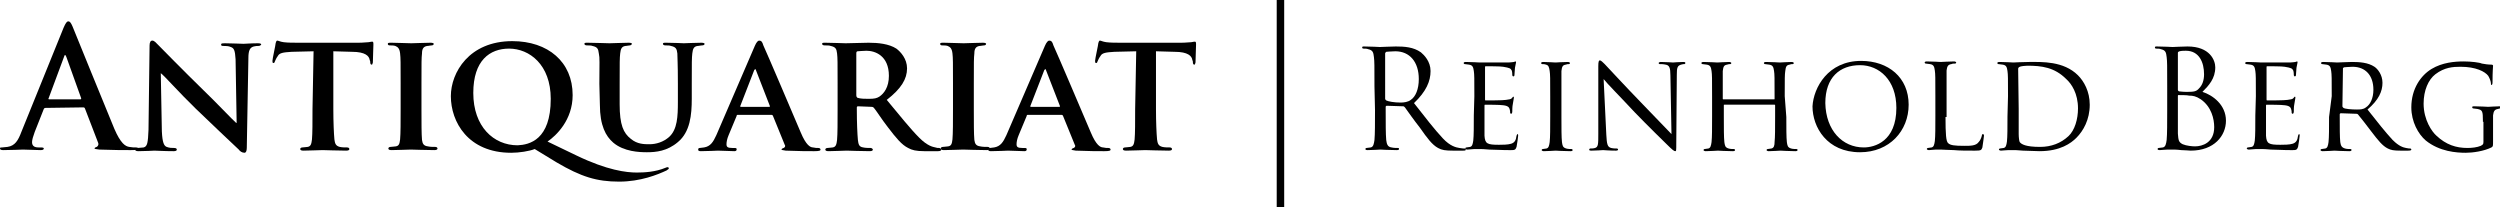
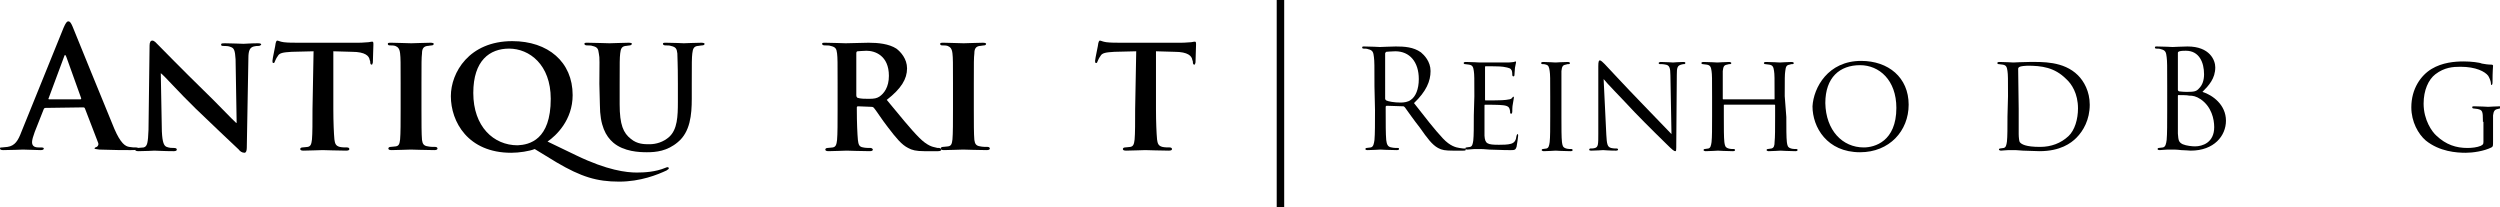
<svg xmlns="http://www.w3.org/2000/svg" version="1.1" id="Ebene_1" x="0px" y="0px" viewBox="48.9 264.1 468 38.8" enable-background="new 48.9 264.1 468 38.8" xml:space="preserve">
  <g>
    <g>
      <path d="M57.4,284.3c-0.2,0-0.2,0.1-0.3,0.2l-1.7,4.3c-0.3,0.8-0.5,1.5-0.5,1.9c0,0.6,0.3,1,1.2,1h0.5c0.4,0,0.5,0.1,0.5,0.2    c0,0.2-0.2,0.3-0.6,0.3c-1,0-2.3-0.1-3.3-0.1c-0.4,0-2.1,0.1-3.7,0.1c-0.4,0-0.6-0.1-0.6-0.3c0-0.2,0.1-0.2,0.4-0.2    c0.3,0,0.7-0.1,1-0.1c1.4-0.2,2-1.2,2.6-2.8l7.9-19.5c0.4-0.9,0.6-1.2,0.9-1.2c0.3,0,0.5,0.3,0.8,1c0.7,1.7,5.8,14.3,7.8,19.1    c1.2,2.8,2.1,3.3,2.8,3.4c0.5,0.1,0.9,0.1,1.3,0.1c0.2,0,0.4,0.1,0.4,0.2c0,0.2-0.3,0.3-1.4,0.3s-3.4,0-5.9-0.1    c-0.6-0.1-0.9-0.1-0.9-0.2s0.1-0.2,0.4-0.3c0.2-0.1,0.4-0.4,0.3-0.7l-2.5-6.5c-0.1-0.2-0.2-0.2-0.3-0.2L57.4,284.3L57.4,284.3z     M63.9,282.7c0.2,0,0.2-0.1,0.2-0.2l-2.8-7.8c-0.1-0.1-0.1-0.3-0.2-0.3c-0.1,0-0.2,0.2-0.2,0.3l-2.9,7.8c-0.1,0.1,0,0.2,0.1,0.2    H63.9L63.9,282.7z" />
      <path d="M79.2,288.7c0.1,2.1,0.4,2.7,0.9,2.9c0.5,0.2,1,0.2,1.4,0.2c0.3,0,0.5,0.1,0.5,0.3c0,0.2-0.2,0.3-0.6,0.3    c-1.8,0-3.1-0.1-3.6-0.1c-0.2,0-1.6,0.1-3,0.1c-0.4,0-0.6-0.1-0.6-0.3s0.2-0.3,0.4-0.3c0.4,0,0.9-0.1,1.2-0.1    c0.7-0.2,0.8-0.9,0.9-3.3l0.2-15.8c0-0.6,0.2-0.9,0.5-0.9c0.4,0,0.7,0.4,1.2,0.9c0.4,0.4,4.5,4.6,8.5,8.5c1.9,1.8,5.5,5.6,6,6h0.1    L93,275.2c-0.1-1.7-0.3-2.1-0.9-2.3c-0.4-0.2-1-0.2-1.4-0.2s-0.4-0.1-0.4-0.3s0.3-0.2,0.7-0.2c1.4,0,2.9,0.1,3.5,0.1    c0.3,0,1.4-0.1,2.7-0.1c0.4,0,0.6,0.1,0.6,0.2c0,0.1-0.2,0.3-0.5,0.3c-0.3,0-0.5,0-0.9,0.1c-0.7,0.2-1,0.7-1,2.2l-0.3,16.8    c0,0.6-0.2,0.9-0.4,0.9c-0.5,0-0.9-0.3-1.1-0.6c-1.7-1.6-5.2-4.9-8.1-7.7c-3-2.9-5.9-6.2-6.5-6.6h0L79.2,288.7z" />
      <path d="M107.6,273.7l-4.1,0.1c-1.6,0.1-2.3,0.2-2.6,0.8c-0.3,0.4-0.4,0.7-0.5,0.9s-0.1,0.4-0.3,0.4s-0.2-0.2-0.2-0.4    c0-0.4,0.6-3,0.6-3.3c0.1-0.4,0.2-0.5,0.3-0.5c0.2,0,0.5,0.2,1.2,0.3c0.8,0.1,1.8,0.1,2.8,0.1H116c0.9,0,1.5-0.1,1.9-0.1    c0.4-0.1,0.7-0.1,0.7-0.1c0.2,0,0.2,0.2,0.2,0.6c0,0.6-0.1,2.5-0.1,3.3c-0.1,0.3-0.1,0.4-0.2,0.4c-0.2,0-0.3-0.1-0.3-0.6l-0.1-0.3    c-0.1-0.7-0.8-1.5-3.3-1.5l-3.5-0.1v10.8c0,2.5,0.1,4.6,0.2,5.7c0.1,0.7,0.2,1.2,1,1.4c0.4,0.1,1,0.1,1.4,0.1    c0.3,0,0.4,0.2,0.4,0.3c0,0.2-0.2,0.3-0.6,0.3c-1.8,0-3.7-0.1-4.4-0.1c-0.6,0-2.5,0.1-3.6,0.1c-0.4,0-0.6-0.1-0.6-0.3    c0-0.1,0.1-0.3,0.4-0.3c0.4,0,0.7-0.1,1-0.1c0.6-0.1,0.7-0.6,0.8-1.4c0.1-1.1,0.1-3.3,0.1-5.7L107.6,273.7L107.6,273.7z" />
      <path d="M123.9,279.8c0-4.1,0-4.8-0.1-5.7c-0.1-0.9-0.4-1.2-0.9-1.4c-0.3-0.1-0.7-0.1-1-0.1s-0.4-0.1-0.4-0.3s0.2-0.2,0.7-0.2    c1,0,2.9,0.1,3.7,0.1c0.7,0,2.5-0.1,3.6-0.1c0.4,0,0.6,0.1,0.6,0.2c0,0.2-0.2,0.3-0.4,0.3c-0.3,0-0.5,0.1-0.8,0.1    c-0.7,0.1-1,0.5-1,1.4c-0.1,0.9-0.1,1.6-0.1,5.7v4.7c0,2.6,0,4.7,0.1,5.8c0.1,0.7,0.3,1.1,1.1,1.2c0.4,0.1,1,0.1,1.4,0.1    c0.3,0,0.4,0.2,0.4,0.3c0,0.2-0.2,0.3-0.6,0.3c-1.8,0-3.7-0.1-4.4-0.1c-0.6,0-2.5,0.1-3.6,0.1c-0.4,0-0.6-0.1-0.6-0.3    c0-0.1,0.1-0.3,0.4-0.3c0.4,0,0.7-0.1,1-0.1c0.6-0.1,0.7-0.5,0.8-1.3c0.1-1.1,0.1-3.3,0.1-5.8    C123.9,284.6,123.9,279.8,123.9,279.8z" />
      <path d="M149,292c-1,0.4-2.9,0.7-4.4,0.7c-8.1,0-11.3-5.8-11.3-10.6c0-4.4,3.4-10.3,11.5-10.3c6.7,0,11.3,3.9,11.3,10.1    c0,4.7-3.1,7.6-4.7,8.7l5.4,2.6c5.8,2.8,9.4,3.2,11.3,3.2c1.4,0,3.5-0.1,5.4-0.9c0.2-0.1,0.3-0.1,0.4-0.1s0.2,0.1,0.2,0.2    c0,0.2-0.2,0.2-0.4,0.4c-1.7,0.8-4.9,2.1-8.9,2.1c-4.2,0-7.1-0.9-11.7-3.6L149,292z M152,282.6c0-6.4-4-9.4-7.8-9.4    c-3.6,0-6.7,2.2-6.7,8.3c0,6.3,3.8,9.8,8.3,9.8C148,291.2,152,290.3,152,282.6z" />
      <path d="M161.1,279.8c0-4.1,0.1-4.8-0.1-5.7c-0.1-0.9-0.3-1.2-1.2-1.4c-0.2-0.1-0.7-0.1-1-0.1s-0.5-0.1-0.5-0.3    c0-0.2,0.2-0.2,0.6-0.2c1.5,0,3.3,0.1,4.1,0.1c0.7,0,2.5-0.1,3.6-0.1c0.4,0,0.6,0.1,0.6,0.2s-0.2,0.3-0.4,0.3    c-0.3,0-0.5,0.1-0.8,0.1c-0.7,0.1-0.9,0.5-1,1.4c-0.1,0.9-0.1,1.6-0.1,5.7v3.8c0,3.9,0.7,5.4,2.1,6.5c1.2,1,2.5,1,3.5,1    c1.2,0,2.6-0.4,3.7-1.4c1.5-1.4,1.6-3.8,1.6-6.5v-3.4c0-4.1-0.1-4.8-0.1-5.7c-0.1-0.9-0.3-1.2-1.2-1.4c-0.2-0.1-0.7-0.1-1-0.1    c-0.3,0-0.5-0.1-0.5-0.3s0.2-0.2,0.6-0.2c1.4,0,3.3,0.1,3.3,0.1c0.3,0,2.2-0.1,3.3-0.1c0.4,0,0.6,0.1,0.6,0.2    c0,0.2-0.2,0.3-0.5,0.3s-0.5,0.1-0.8,0.1c-0.7,0.1-0.9,0.5-1,1.4c-0.1,0.9-0.1,1.6-0.1,5.7v2.8c0,3-0.3,6.2-2.6,8.1    c-2,1.7-4.1,1.9-5.8,1.9c-1.4,0-4.3-0.1-6.3-1.8c-1.4-1.2-2.5-3.2-2.5-7.1L161.1,279.8L161.1,279.8z" />
-       <path d="M187,285.6c-0.2,0-0.2,0.1-0.2,0.2l-1.5,3.6c-0.3,0.7-0.4,1.3-0.4,1.7c0,0.5,0.2,0.7,1.1,0.7h0.4c0.4,0,0.4,0.1,0.4,0.3    c0,0.2-0.2,0.3-0.4,0.3c-0.9,0-2.2-0.1-3.1-0.1c-0.3,0-1.8,0.1-3.2,0.1c-0.4,0-0.5-0.1-0.5-0.3s0.1-0.3,0.3-0.3    c0.2,0,0.6-0.1,0.8-0.1c1.2-0.2,1.7-1,2.3-2.3l7.2-16.7c0.3-0.7,0.6-1,0.8-1c0.4,0,0.6,0.2,0.8,0.9c0.7,1.5,5.3,12.3,7,16.3    c1,2.4,1.8,2.8,2.3,2.8c0.4,0.1,0.7,0.1,1,0.1c0.2,0,0.4,0.1,0.4,0.3c0,0.2-0.2,0.3-1.2,0.3c-1,0-3,0-5.3-0.1    c-0.5-0.1-0.8-0.1-0.8-0.2c0-0.1,0.1-0.2,0.4-0.3c0.2-0.1,0.4-0.3,0.2-0.6l-2.2-5.4c-0.1-0.2-0.2-0.2-0.3-0.2    C193.5,285.6,187,285.6,187,285.6z M192.9,284.1c0.1,0,0.2-0.1,0.1-0.2l-2.6-6.7c-0.1-0.1-0.1-0.2-0.1-0.2c-0.1,0-0.1,0.2-0.2,0.2    l-2.6,6.7c-0.1,0.1,0,0.2,0.1,0.2H192.9L192.9,284.1z" />
      <path d="M205.7,279.8c0-4.1,0-4.8-0.1-5.7c-0.1-0.9-0.3-1.2-1.2-1.4c-0.2-0.1-0.7-0.1-1.1-0.1c-0.3,0-0.5-0.1-0.5-0.3    c0-0.2,0.2-0.2,0.6-0.2c1.4,0,3.2,0.1,3.8,0.1c0.9,0,3.4-0.1,4.3-0.1c1.8,0,3.8,0.2,5.2,1.1c0.8,0.6,2,1.9,2,3.7    c0,2-1.1,3.8-3.8,5.9c2.5,3,4.4,5.4,6.1,7.1c1.5,1.5,2.5,1.7,3,1.8c0.3,0.1,0.4,0.1,0.7,0.1c0.2,0,0.4,0.2,0.4,0.3    c0,0.2-0.2,0.3-0.6,0.3h-2.6c-1.5,0-2.3-0.2-3-0.6c-1.2-0.6-2.2-1.8-3.8-3.9c-1.1-1.4-2.3-3.3-2.6-3.6c-0.2-0.2-0.3-0.2-0.5-0.2    l-2.5-0.1c-0.1,0-0.2,0.1-0.2,0.2v0.4c0,2.5,0.1,4.6,0.2,5.7c0.1,0.8,0.2,1.3,1,1.4c0.4,0.1,1,0.1,1.4,0.1c0.2,0,0.4,0.2,0.4,0.3    c0,0.2-0.2,0.3-0.6,0.3c-1.6,0-3.9-0.1-4.3-0.1c-0.6,0-2.3,0.1-3.4,0.1c-0.4,0-0.6-0.1-0.6-0.3c0-0.1,0.1-0.3,0.4-0.3    c0.4,0,0.7-0.1,1-0.1c0.6-0.1,0.7-0.6,0.8-1.4c0.1-1.1,0.1-3.3,0.1-5.7L205.7,279.8L205.7,279.8z M209.2,281.9    c0,0.3,0.1,0.4,0.2,0.5c0.6,0.2,1.4,0.2,2.1,0.2c1.1,0,1.5-0.1,2-0.4c0.9-0.6,1.8-1.8,1.8-3.9c0-3.8-2.6-4.7-4.2-4.7    c-0.7,0-1.4,0.1-1.7,0.1c-0.2,0.1-0.2,0.2-0.2,0.4L209.2,281.9L209.2,281.9z" />
      <path d="M227.3,279.8c0-4.1,0-4.8-0.1-5.7c-0.1-0.9-0.4-1.2-0.9-1.4c-0.3-0.1-0.7-0.1-1-0.1s-0.4-0.1-0.4-0.3s0.2-0.2,0.7-0.2    c1,0,2.9,0.1,3.7,0.1c0.7,0,2.5-0.1,3.6-0.1c0.4,0,0.6,0.1,0.6,0.2c0,0.2-0.2,0.3-0.4,0.3c-0.3,0-0.5,0.1-0.8,0.1    c-0.7,0.1-1,0.5-1,1.4c-0.1,0.9-0.1,1.6-0.1,5.7v4.7c0,2.6,0,4.7,0.1,5.8c0.1,0.7,0.3,1.1,1.1,1.2c0.4,0.1,1,0.1,1.4,0.1    c0.3,0,0.4,0.2,0.4,0.3c0,0.2-0.2,0.3-0.6,0.3c-1.8,0-3.7-0.1-4.4-0.1c-0.6,0-2.5,0.1-3.6,0.1c-0.4,0-0.6-0.1-0.6-0.3    c0-0.1,0.1-0.3,0.4-0.3c0.4,0,0.7-0.1,1-0.1c0.6-0.1,0.7-0.5,0.8-1.3c0.1-1.1,0.1-3.3,0.1-5.8V279.8L227.3,279.8z" />
-       <path d="M241.3,285.6c-0.2,0-0.2,0.1-0.2,0.2l-1.5,3.6c-0.3,0.7-0.4,1.3-0.4,1.7c0,0.5,0.2,0.7,1.1,0.7h0.4c0.4,0,0.4,0.1,0.4,0.3    c0,0.2-0.2,0.3-0.4,0.3c-0.9,0-2.2-0.1-3.1-0.1c-0.3,0-1.8,0.1-3.2,0.1c-0.4,0-0.5-0.1-0.5-0.3s0.1-0.3,0.3-0.3    c0.2,0,0.6-0.1,0.8-0.1c1.2-0.2,1.7-1,2.3-2.3l7.2-16.7c0.3-0.7,0.6-1,0.8-1c0.4,0,0.6,0.2,0.8,0.9c0.7,1.5,5.3,12.3,7,16.3    c1,2.4,1.8,2.8,2.3,2.8c0.4,0.1,0.7,0.1,1,0.1c0.2,0,0.4,0.1,0.4,0.3c0,0.2-0.2,0.3-1.2,0.3c-1,0-3,0-5.3-0.1    c-0.5-0.1-0.8-0.1-0.8-0.2c0-0.1,0.1-0.2,0.4-0.3c0.2-0.1,0.4-0.3,0.2-0.6l-2.2-5.4c-0.1-0.2-0.2-0.2-0.3-0.2    C247.7,285.6,241.3,285.6,241.3,285.6z M247.2,284.1c0.1,0,0.2-0.1,0.1-0.2l-2.6-6.7c-0.1-0.1-0.1-0.2-0.1-0.2    c-0.1,0-0.1,0.2-0.2,0.2l-2.6,6.7c-0.1,0.1,0,0.2,0.1,0.2H247.2L247.2,284.1z" />
      <path d="M261.6,273.7l-4.1,0.1c-1.6,0.1-2.3,0.2-2.6,0.8c-0.3,0.4-0.4,0.7-0.5,0.9c-0.1,0.2-0.1,0.4-0.3,0.4    c-0.2,0-0.2-0.2-0.2-0.4c0-0.4,0.6-3,0.6-3.3c0.1-0.4,0.2-0.5,0.3-0.5c0.2,0,0.5,0.2,1.2,0.3c0.8,0.1,1.8,0.1,2.8,0.1H270    c0.9,0,1.5-0.1,1.9-0.1c0.4-0.1,0.7-0.1,0.7-0.1c0.2,0,0.2,0.2,0.2,0.6c0,0.6-0.1,2.5-0.1,3.3c-0.1,0.3-0.1,0.4-0.2,0.4    c-0.2,0-0.3-0.1-0.3-0.6l-0.1-0.3c-0.1-0.7-0.8-1.5-3.3-1.5l-3.5-0.1v10.8c0,2.5,0.1,4.6,0.2,5.7c0.1,0.7,0.2,1.2,1,1.4    c0.4,0.1,1,0.1,1.4,0.1c0.3,0,0.4,0.2,0.4,0.3c0,0.2-0.2,0.3-0.6,0.3c-1.8,0-3.7-0.1-4.4-0.1c-0.6,0-2.5,0.1-3.6,0.1    c-0.4,0-0.6-0.1-0.6-0.3c0-0.1,0.1-0.3,0.4-0.3c0.4,0,0.7-0.1,1-0.1c0.6-0.1,0.7-0.6,0.8-1.4c0.1-1.1,0.1-3.3,0.1-5.7L261.6,273.7    L261.6,273.7z" />
      <path d="M306.2,280.3c0-4,0-4.7-0.1-5.5c-0.1-0.9-0.2-1.3-1.1-1.5c-0.2-0.1-0.6-0.1-0.9-0.1c-0.1,0-0.2-0.1-0.2-0.2    c0-0.2,0.1-0.2,0.4-0.2c1.2,0,2.8,0.1,2.9,0.1c0.3,0,2.2-0.1,3-0.1c1.6,0,3.3,0.1,4.7,1.1c0.6,0.5,1.8,1.7,1.8,3.5    c0,1.9-0.8,3.8-3.1,6c2.1,2.7,3.9,5,5.4,6.6c1.4,1.5,2.5,1.7,3.1,1.8c0.5,0.1,0.9,0.1,1,0.1s0.2,0.1,0.2,0.2    c0,0.2-0.2,0.2-0.6,0.2h-1.8c-1.4,0-2.1-0.1-2.8-0.5c-1.1-0.6-2-1.8-3.4-3.8c-1.1-1.4-2.3-3.1-2.8-3.8c-0.1-0.1-0.2-0.2-0.3-0.2    l-3.1-0.1c-0.1,0-0.2,0.1-0.2,0.2v0.6c0,2.5,0,4.5,0.1,5.6c0.1,0.7,0.2,1.3,1,1.4c0.4,0.1,0.9,0.1,1.2,0.1c0.2,0,0.2,0.1,0.2,0.2    s-0.1,0.2-0.4,0.2c-1.4,0-3-0.1-3.1-0.1c0,0-1.7,0.1-2.4,0.1c-0.3,0-0.4-0.1-0.4-0.2s0.1-0.2,0.2-0.2c0.2,0,0.6-0.1,0.8-0.1    c0.5-0.1,0.6-0.7,0.7-1.4c0.1-1.1,0.1-3.1,0.1-5.6L306.2,280.3L306.2,280.3z M308.2,282.6c0,0.1,0.1,0.2,0.2,0.3    c0.4,0.2,1.5,0.4,2.7,0.4c0.6,0,1.4-0.1,1.9-0.5c0.9-0.6,1.5-2,1.5-3.9c0-3.2-1.7-5.2-4.4-5.2c-0.8,0-1.5,0.1-1.7,0.1    c-0.1,0.1-0.2,0.2-0.2,0.3V282.6z" />
      <path d="M324.9,282.1c0-3.4,0-4-0.1-4.7s-0.2-1.1-0.9-1.2c-0.2,0-0.6-0.1-0.8-0.1c-0.1,0-0.2-0.1-0.2-0.2c0-0.1,0.1-0.2,0.4-0.2    c1,0,2.5,0.1,2.6,0.1c0.2,0,4.9,0,5.4,0c0.4,0,0.9-0.1,1-0.1s0.2-0.1,0.3-0.1s0.1,0.1,0.1,0.2s-0.1,0.4-0.2,1    c0,0.2-0.1,1.2-0.1,1.4c0,0.1-0.1,0.2-0.2,0.2s-0.2-0.1-0.2-0.3c0-0.1,0-0.5-0.1-0.8c-0.2-0.4-0.4-0.5-1.6-0.7    c-0.4-0.1-3-0.1-3.3-0.1c-0.1,0-0.1,0.1-0.1,0.2v6c0,0.1,0,0.2,0.1,0.2c0.3,0,3.3,0,3.8-0.1c0.6-0.1,0.9-0.1,1.1-0.3    c0.2-0.2,0.2-0.3,0.3-0.3c0.1,0,0.1,0.1,0.1,0.2c0,0.1-0.1,0.5-0.2,1.2c-0.1,0.4-0.1,1.2-0.1,1.4c0,0.2-0.1,0.4-0.2,0.4    s-0.2-0.1-0.2-0.2c0-0.2,0-0.4-0.1-0.7c-0.1-0.3-0.3-0.6-1.2-0.7c-0.6-0.1-3-0.1-3.4-0.1c-0.1,0-0.1,0.1-0.1,0.2v1.8    c0,0.7,0,3.3,0,3.8c0.1,1.5,0.5,1.7,2.7,1.7c0.6,0,1.7,0,2.3-0.2c0.6-0.2,0.9-0.6,1-1.5c0.1-0.2,0.1-0.3,0.2-0.3s0.1,0.2,0.1,0.3    c0,0.1-0.2,1.7-0.3,2.1c-0.2,0.6-0.4,0.6-1.2,0.6c-1.7,0-3-0.1-3.9-0.1c-0.9-0.1-1.5-0.1-1.8-0.1c-0.1,0-0.5,0-1,0    c-0.4,0-0.9,0.1-1.3,0.1c-0.2,0-0.4-0.1-0.4-0.2s0.1-0.2,0.2-0.2c0.2,0,0.5-0.1,0.7-0.1c0.4-0.1,0.5-0.5,0.6-1.2    c0.1-0.9,0.1-2.6,0.1-4.7L324.9,282.1L324.9,282.1z" />
      <path d="M341.2,286c0,2.1,0,3.8,0.1,4.7c0.1,0.6,0.1,1,0.8,1.2c0.3,0.1,0.8,0.1,1,0.1c0.1,0,0.2,0.1,0.2,0.2    c0,0.1-0.1,0.2-0.4,0.2c-1.2,0-2.7-0.1-2.8-0.1c-0.1,0-1.5,0.1-2.2,0.1c-0.2,0-0.4-0.1-0.4-0.2c0-0.1,0.1-0.2,0.2-0.2    c0.2,0,0.5-0.1,0.7-0.1c0.4-0.1,0.5-0.5,0.6-1.2c0.1-0.9,0.1-2.6,0.1-4.7v-3.9c0-3.4,0-4-0.1-4.7c-0.1-0.7-0.2-1.1-0.7-1.2    c-0.2-0.1-0.6-0.1-0.7-0.1s-0.2-0.1-0.2-0.2c0-0.1,0.1-0.2,0.4-0.2c0.7,0,2.2,0.1,2.3,0.1s1.5-0.1,2.3-0.1c0.2,0,0.4,0.1,0.4,0.2    c0,0.1-0.1,0.2-0.2,0.2c-0.2,0-0.3,0-0.6,0.1c-0.6,0.1-0.7,0.4-0.8,1.2c0,0.7,0,1.3,0,4.7L341.2,286L341.2,286z" />
      <path d="M349.6,289.3c0.1,1.8,0.2,2.3,0.9,2.5c0.4,0.1,0.9,0.1,1.1,0.1c0.1,0,0.2,0.1,0.2,0.2c0,0.1-0.1,0.2-0.4,0.2    c-1.3,0-2.2-0.1-2.4-0.1c-0.2,0-1.2,0.1-2.2,0.1c-0.2,0-0.4,0-0.4-0.2c0-0.1,0.1-0.2,0.2-0.2c0.2,0,0.6,0,0.9-0.1    c0.6-0.2,0.6-0.7,0.6-2.7v-12.6c0-0.9,0.1-1.1,0.3-1.1c0.2,0,0.6,0.4,0.9,0.7c0.4,0.4,3.6,3.9,7.1,7.5c2.2,2.3,4.7,4.9,5.4,5.6    l-0.2-11c0-1.4-0.2-1.9-0.9-2c-0.4-0.1-0.9-0.1-1.1-0.1c-0.1,0-0.2-0.1-0.2-0.2c0-0.1,0.2-0.2,0.4-0.2c1,0,2.1,0.1,2.3,0.1    c0.2,0,1-0.1,1.9-0.1c0.2,0,0.4,0,0.4,0.2c0,0.1-0.1,0.2-0.2,0.2s-0.3,0-0.6,0.1c-0.7,0.2-0.8,0.6-0.8,1.9l-0.1,12.8    c0,1.4,0,1.5-0.2,1.5c-0.2,0-0.5-0.2-1.7-1.4c-0.2-0.2-3.5-3.4-5.9-5.9c-2.6-2.8-5.2-5.4-5.8-6.2L349.6,289.3z" />
      <path d="M383.3,286c0,2.1,0,3.8,0.1,4.7c0.1,0.6,0.1,1,0.8,1.2c0.3,0.1,0.8,0.1,1,0.1c0.2,0,0.2,0.1,0.2,0.2    c0,0.1-0.1,0.2-0.4,0.2c-1.2,0-2.6-0.1-2.8-0.1c-0.1,0-1.5,0.1-2.2,0.1c-0.2,0-0.4-0.1-0.4-0.2c0-0.1,0.1-0.2,0.2-0.2    c0.2,0,0.5-0.1,0.7-0.1c0.5-0.1,0.6-0.6,0.6-1.2c0.1-0.9,0.1-2.5,0.1-4.7v-2.2c0-0.1-0.1-0.1-0.1-0.1h-9.4c-0.1,0-0.1,0-0.1,0.1    v2.2c0,2.1,0,3.8,0.1,4.7c0.1,0.6,0.1,1,0.8,1.2c0.3,0.1,0.8,0.1,1,0.1c0.1,0,0.2,0.1,0.2,0.2c0,0.1-0.1,0.2-0.4,0.2    c-1.2,0-2.7-0.1-2.8-0.1c-0.1,0-1.5,0.1-2.3,0.1c-0.2,0-0.4-0.1-0.4-0.2c0-0.1,0.1-0.2,0.2-0.2c0.2,0,0.5-0.1,0.7-0.1    c0.4-0.1,0.5-0.5,0.6-1.2c0.1-0.9,0.1-2.6,0.1-4.7v-3.9c0-3.4,0-4-0.1-4.7s-0.2-1.1-0.9-1.2c-0.2,0-0.6-0.1-0.8-0.1    c-0.1,0-0.2-0.1-0.2-0.2c0-0.1,0.1-0.2,0.4-0.2c1,0,2.5,0.1,2.6,0.1s1.5-0.1,2.2-0.1c0.2,0,0.4,0.1,0.4,0.2c0,0.1-0.1,0.2-0.2,0.2    c-0.2,0-0.3,0-0.6,0.1c-0.6,0.1-0.7,0.4-0.8,1.2c0,0.7,0,1.4,0,4.7v0.5c0,0.1,0.1,0.1,0.1,0.1h9.5c0.1,0,0.1,0,0.1-0.1v-0.5    c0-3.4,0-4.1-0.1-4.7c-0.1-0.7-0.2-1.1-0.9-1.2c-0.2,0-0.6-0.1-0.8-0.1c-0.1,0-0.2-0.1-0.2-0.2c0-0.1,0.1-0.2,0.4-0.2    c1,0,2.5,0.1,2.6,0.1s1.5-0.1,2.2-0.1c0.2,0,0.4,0.1,0.4,0.2c0,0.1-0.1,0.2-0.2,0.2c-0.2,0-0.3,0-0.6,0.1    c-0.6,0.1-0.7,0.4-0.8,1.2c-0.1,0.7-0.1,1.3-0.1,4.7L383.3,286L383.3,286z" />
      <path d="M397.3,275.5c5.1,0,8.9,3.1,8.9,8.2c0,4.9-3.6,8.9-9.1,8.9c-6.2,0-8.9-4.7-8.9-8.6C388.4,280.5,391.1,275.5,397.3,275.5z     M397.8,291.7c2,0,6.1-1.1,6.1-7.4c0-5.2-3.2-8-6.8-8c-3.8,0-6.5,2.3-6.5,7.1C390.7,288.5,393.8,291.7,397.8,291.7z" />
-       <path d="M413.1,286c0,3.2,0.1,4.6,0.5,4.9c0.4,0.4,1.2,0.5,3,0.5c1.2,0,2.2,0,2.7-0.7c0.3-0.3,0.5-0.8,0.6-1.2    c0-0.2,0.1-0.3,0.2-0.3s0.2,0.1,0.2,0.3c0,0.2-0.2,1.5-0.3,2.2c-0.2,0.5-0.2,0.6-1.4,0.6c-1.6,0-2.9,0-3.9-0.1    c-1,0-1.8-0.1-2.5-0.1c-0.1,0-0.5,0-0.9,0c-0.5,0-0.9,0.1-1.3,0.1c-0.2,0-0.4-0.1-0.4-0.2s0.1-0.2,0.2-0.2c0.2,0,0.5-0.1,0.7-0.1    c0.4-0.1,0.5-0.5,0.6-1.2c0.1-0.9,0.1-2.6,0.1-4.7V282c0-3.4,0-4-0.1-4.7c-0.1-0.7-0.2-1.1-0.9-1.2c-0.2,0-0.6-0.1-0.8-0.1    c-0.1,0-0.2-0.1-0.2-0.2s0.1-0.2,0.4-0.2c1,0,2.5,0.1,2.6,0.1s1.8-0.1,2.5-0.1c0.2,0,0.4,0.1,0.4,0.2s-0.1,0.2-0.2,0.2    c-0.2,0-0.5,0-0.7,0.1c-0.7,0.1-0.8,0.5-0.9,1.2c0,0.7,0,1.3,0,4.7v4H413.1z" />
      <path d="M424.8,282.1c0-3.4,0-4-0.1-4.7s-0.2-1.1-0.9-1.2c-0.2,0-0.6-0.1-0.8-0.1c-0.1,0-0.2-0.1-0.2-0.2c0-0.1,0.1-0.2,0.4-0.2    c1,0,2.5,0.1,2.6,0.1c0.2,0,1.7-0.1,3-0.1c2.3,0,6.4-0.2,9.1,2.5c1.1,1.1,2.2,3,2.2,5.5c0,2.8-1.2,4.9-2.5,6.2c-1,1-3,2.5-6.9,2.5    c-1,0-2.2-0.1-3.1-0.1c-1-0.1-1.7-0.1-1.8-0.1c-0.1,0-0.5,0-0.9,0c-0.5,0-1,0.1-1.4,0.1c-0.2,0-0.4-0.1-0.4-0.2    c0-0.1,0.1-0.2,0.2-0.2c0.2,0,0.5-0.1,0.7-0.1c0.4-0.1,0.5-0.5,0.6-1.2c0.1-0.9,0.1-2.6,0.1-4.7L424.8,282.1L424.8,282.1z     M426.8,284.5c0,2.3,0,4.4,0,4.7c0,0.6,0.1,1.4,0.2,1.5c0.3,0.4,1.1,0.9,3.8,0.9c2.1,0,3.9-0.7,5.3-2c1.2-1.1,1.8-3.2,1.8-5.2    c0-2.8-1.2-4.6-2.2-5.5c-2.2-2.2-4.6-2.5-7.3-2.5c-0.4,0-1.2,0.1-1.4,0.2c-0.2,0.1-0.3,0.2-0.3,0.4L426.8,284.5L426.8,284.5z" />
      <path d="M454.6,280.3c0-4,0-4.7-0.1-5.5c-0.1-0.9-0.2-1.3-1.1-1.5c-0.2-0.1-0.6-0.1-0.9-0.1c-0.1,0-0.2-0.1-0.2-0.2    c0-0.2,0.1-0.2,0.4-0.2c1.2,0,2.8,0.1,2.9,0.1c0.6,0,1.6-0.1,2.8-0.1c4.2,0,5.2,2.6,5.2,3.9c0,2.1-1.2,3.4-2.4,4.6    c1.9,0.6,4.4,2.4,4.4,5.4c0,2.8-2.2,5.6-6.6,5.6c-0.3,0-1.1-0.1-1.8-0.1c-0.7-0.1-1.5-0.1-1.5-0.1c-0.1,0-0.5,0-1,0    s-1.1,0.1-1.5,0.1c-0.3,0-0.4-0.1-0.4-0.2s0.1-0.2,0.2-0.2c0.2,0,0.6-0.1,0.8-0.1c0.5-0.1,0.6-0.7,0.7-1.4    c0.1-1.1,0.1-3.1,0.1-5.6V280.3L454.6,280.3z M456.6,280.9c0,0.2,0.1,0.2,0.2,0.3c0.2,0,0.6,0.1,1.5,0.1c1.4,0,1.8-0.1,2.3-0.7    c0.6-0.6,0.9-1.5,0.9-2.6c0-2.2-0.9-4.4-3.4-4.4c-0.3,0-0.8,0-1.2,0.1c-0.2,0.1-0.3,0.1-0.3,0.3V280.9z M456.6,283.6    c0,2,0,5.2,0,5.5c0.1,1.2,0.1,1.6,0.9,2c0.7,0.3,1.8,0.4,2.3,0.4c1.4,0,3.6-0.7,3.6-3.6c0-1.5-0.5-3.8-2.5-5.2    c-0.9-0.6-1.5-0.7-2.2-0.7c-0.3-0.1-1.6-0.1-2-0.1c-0.1,0-0.1,0.1-0.1,0.2L456.6,283.6L456.6,283.6z" />
-       <path d="M471.2,282.1c0-3.4,0-4-0.1-4.7s-0.2-1.1-0.9-1.2c-0.2,0-0.6-0.1-0.8-0.1c-0.1,0-0.2-0.1-0.2-0.2c0-0.1,0.1-0.2,0.4-0.2    c1,0,2.5,0.1,2.6,0.1c0.2,0,4.9,0,5.4,0c0.4,0,0.9-0.1,1-0.1s0.2-0.1,0.3-0.1c0.1,0,0.1,0.1,0.1,0.2s-0.1,0.4-0.2,1    c0,0.2-0.1,1.2-0.1,1.4c0,0.1-0.1,0.2-0.2,0.2s-0.2-0.1-0.2-0.3c0-0.1,0-0.5-0.1-0.8c-0.2-0.4-0.4-0.5-1.6-0.7    c-0.4-0.1-3-0.1-3.3-0.1c-0.1,0-0.1,0.1-0.1,0.2v6c0,0.1,0,0.2,0.1,0.2c0.3,0,3.3,0,3.8-0.1c0.6-0.1,0.9-0.1,1.1-0.3    c0.2-0.2,0.2-0.3,0.3-0.3c0.1,0,0.1,0.1,0.1,0.2c0,0.1-0.1,0.5-0.2,1.2c-0.1,0.4-0.1,1.2-0.1,1.4c0,0.2-0.1,0.4-0.2,0.4    c-0.1,0-0.2-0.1-0.2-0.2c0-0.2,0-0.4-0.1-0.7c-0.1-0.3-0.3-0.6-1.2-0.7c-0.6-0.1-3-0.1-3.4-0.1c-0.1,0-0.1,0.1-0.1,0.2v1.8    c0,0.7,0,3.3,0,3.8c0.1,1.5,0.5,1.7,2.7,1.7c0.6,0,1.7,0,2.3-0.2c0.6-0.2,0.9-0.6,1-1.5c0.1-0.2,0.1-0.3,0.2-0.3    c0.1,0,0.1,0.2,0.1,0.3c0,0.1-0.2,1.7-0.3,2.1c-0.2,0.6-0.4,0.6-1.2,0.6c-1.7,0-3-0.1-3.9-0.1c-0.9-0.1-1.5-0.1-1.8-0.1    c-0.1,0-0.5,0-1,0c-0.4,0-0.9,0.1-1.3,0.1c-0.2,0-0.4-0.1-0.4-0.2s0.1-0.2,0.2-0.2c0.2,0,0.5-0.1,0.7-0.1c0.4-0.1,0.5-0.5,0.6-1.2    c0.1-0.9,0.1-2.6,0.1-4.7L471.2,282.1L471.2,282.1z" />
-       <path d="M485.4,282.1c0-3.4,0-4-0.1-4.7s-0.2-1.1-0.9-1.2c-0.2,0-0.6-0.1-0.8-0.1c-0.1,0-0.2-0.1-0.2-0.2c0-0.1,0.1-0.2,0.4-0.2    c1,0,2.5,0.1,2.6,0.1c0.2,0,2.2-0.1,2.8-0.1c1.4,0,3,0.1,4.2,0.9c0.6,0.4,1.5,1.5,1.5,3c0,1.6-0.7,3.2-2.8,5    c1.8,2.3,3.4,4.3,4.7,5.7c1.2,1.2,2,1.4,2.5,1.5c0.4,0.1,0.7,0.1,0.8,0.1c0.1,0,0.2,0.1,0.2,0.2c0,0.1-0.1,0.2-0.6,0.2h-1.4    c-1.3,0-1.8-0.1-2.4-0.4c-1-0.5-1.8-1.5-3.1-3.2c-0.9-1.2-2-2.6-2.5-3.2c-0.1-0.1-0.2-0.1-0.3-0.1l-2.9-0.1    c-0.1,0-0.2,0.1-0.2,0.2v0.5c0,2.1,0,3.8,0.1,4.7c0.1,0.6,0.2,1,0.9,1.2c0.3,0.1,0.8,0.1,1,0.1s0.2,0.1,0.2,0.2    c0,0.1-0.1,0.2-0.4,0.2c-1.2,0-2.6-0.1-2.8-0.1c0,0-1.5,0.1-2.2,0.1c-0.2,0-0.4-0.1-0.4-0.2c0-0.1,0.1-0.2,0.2-0.2    c0.2,0,0.5-0.1,0.7-0.1c0.4-0.1,0.5-0.5,0.6-1.2c0.1-0.9,0.1-2.6,0.1-4.7L485.4,282.1L485.4,282.1z M487.4,284    c0,0.1,0.1,0.2,0.2,0.3c0.3,0.2,1.5,0.3,2.5,0.3c0.6,0,1.2,0,1.7-0.4c0.8-0.5,1.4-1.7,1.4-3.3c0-2.7-1.5-4.3-3.9-4.3    c-0.7,0-1.4,0.1-1.6,0.1c-0.1,0.1-0.2,0.1-0.2,0.2L487.4,284L487.4,284z" />
      <path d="M513.7,286.7c0-1.8-0.1-2-1-2.2c-0.2,0-0.6-0.1-0.8-0.1c-0.1,0-0.2-0.1-0.2-0.2c0-0.2,0.1-0.2,0.4-0.2    c1,0,2.5,0.1,2.6,0.1s1.5-0.1,2.2-0.1c0.2,0,0.4,0,0.4,0.2c0,0.1-0.1,0.2-0.2,0.2c-0.2,0-0.3,0-0.6,0.1c-0.6,0.1-0.8,0.4-0.9,1.2    c0,0.7,0,1.4,0,2.3v2.5c0,1,0,1-0.3,1.2c-1.4,0.7-3.5,1-4.8,1c-1.7,0-4.9-0.2-7.5-2.3c-1.4-1.2-2.7-3.5-2.7-6.2    c0-3.5,1.8-6,3.8-7.2c2-1.2,4.3-1.4,6-1.4c1.4,0,3,0.2,3.4,0.4c0.5,0.1,1.2,0.2,1.8,0.2c0.2,0,0.3,0.1,0.3,0.2    c0,0.3-0.1,0.9-0.1,3.1c0,0.4-0.1,0.5-0.2,0.5c-0.1,0-0.1-0.1-0.1-0.3c0-0.3-0.2-0.9-0.5-1.4c-0.6-0.8-2.3-1.7-5.2-1.7    c-1.4,0-3,0.1-4.7,1.4c-1.3,1-2.2,3-2.2,5.5c0,3.1,1.6,5.3,2.4,6c1.8,1.7,3.7,2.3,5.8,2.3c0.8,0,1.8-0.1,2.5-0.4    c0.3-0.2,0.5-0.2,0.5-0.7v-3.8h-0.1V286.7z" />
    </g>
    <g>
      <path d="M287.9,302.9v-38.8h1.4v38.8H287.9z" />
    </g>
  </g>
</svg>